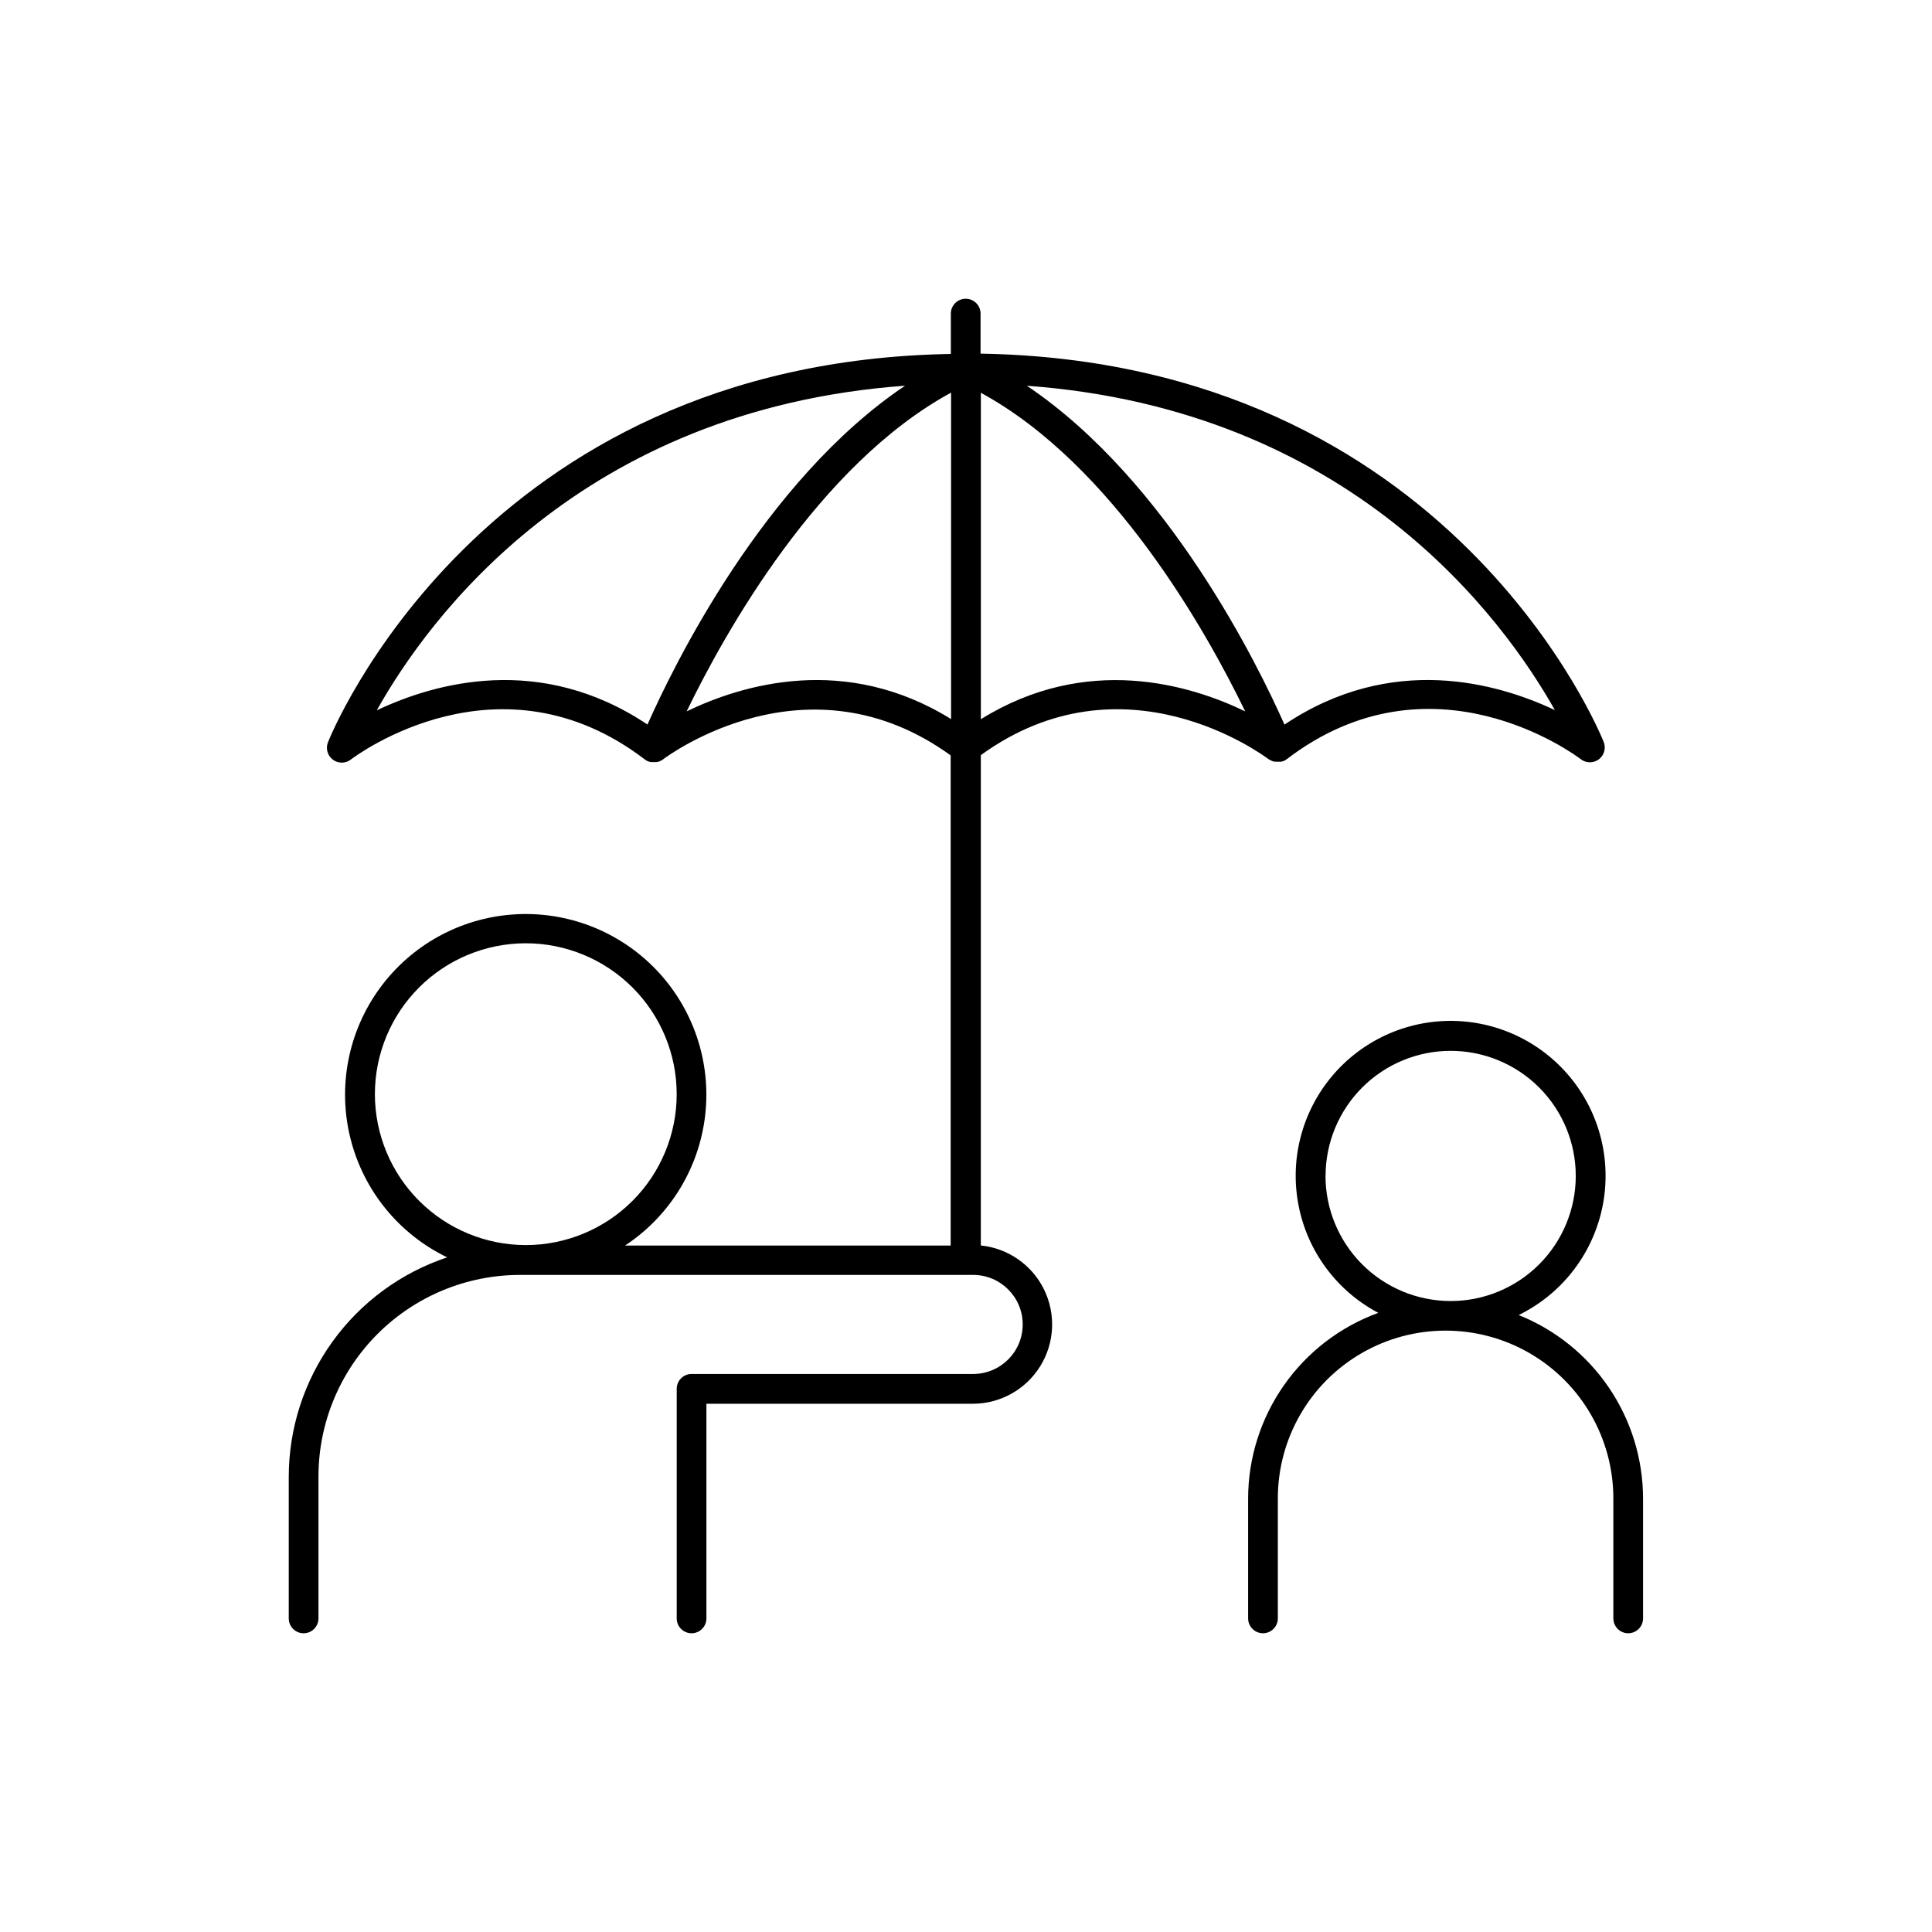
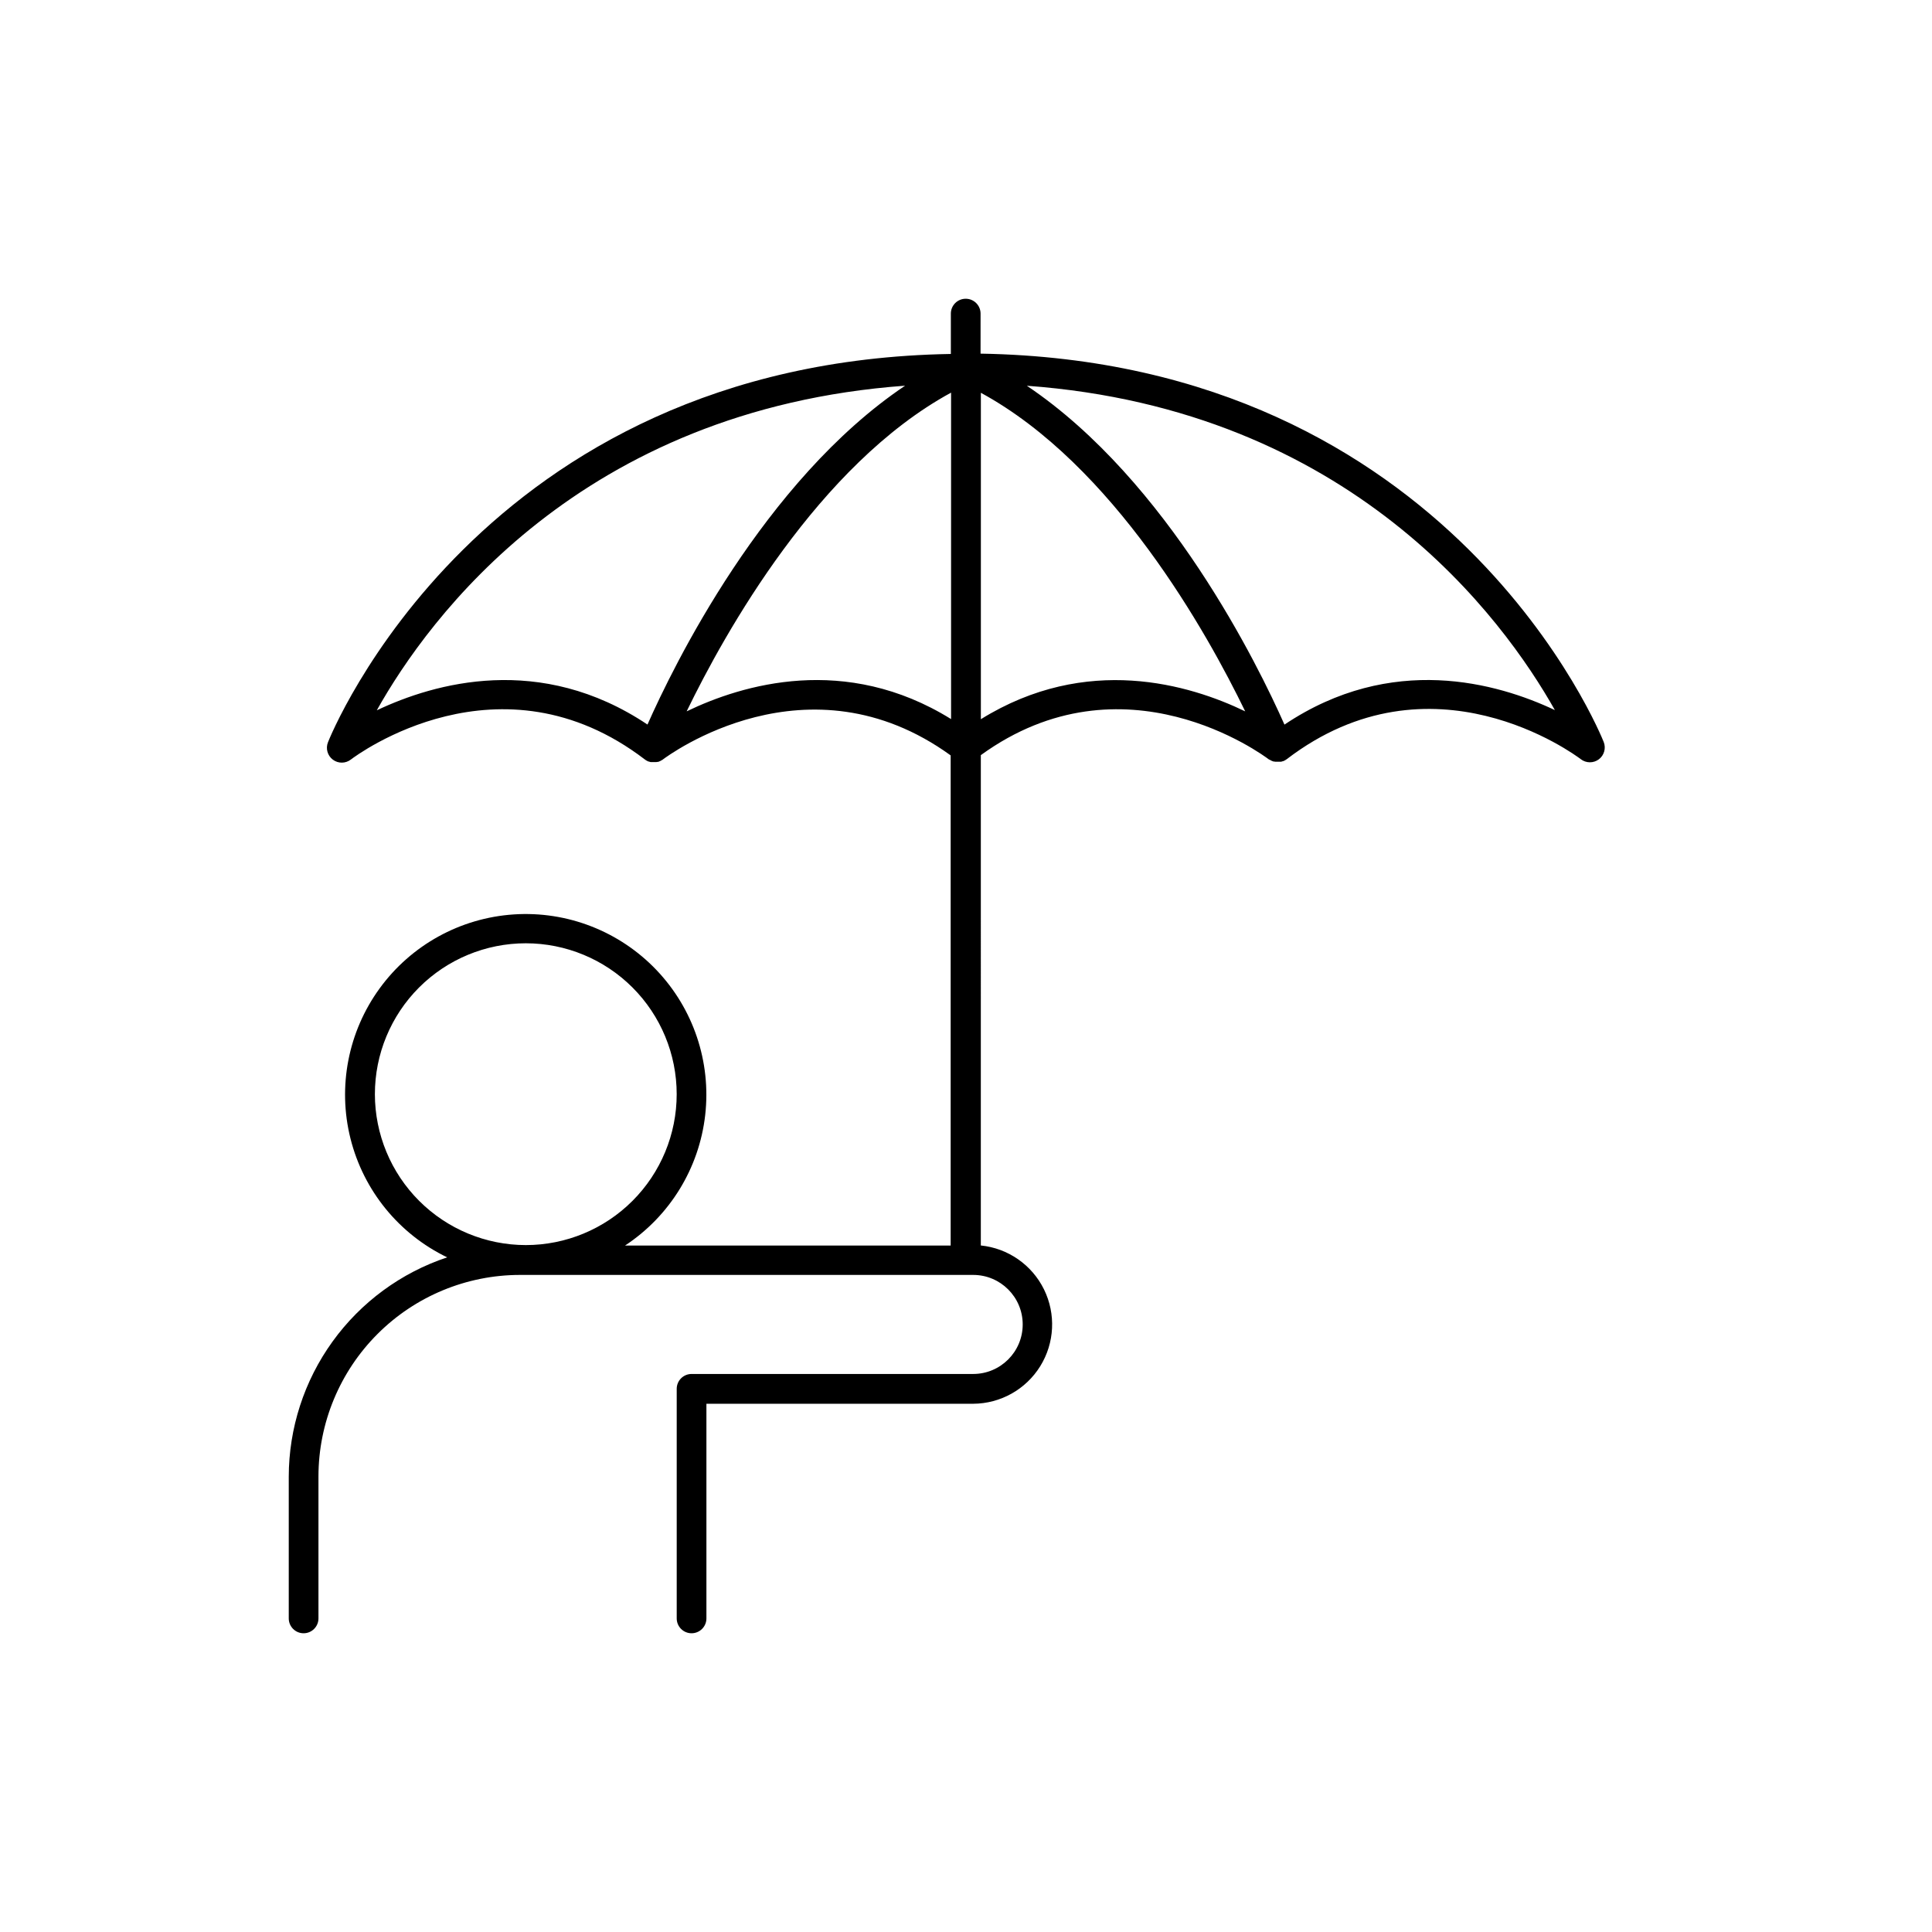
<svg xmlns="http://www.w3.org/2000/svg" fill="#000000" width="800px" height="800px" version="1.1" viewBox="144 144 512 512">
  <g>
    <path d="m403.93 344.12c37.855-27.434 74.785-0.051 76.359 1.152h0.051l0.109 0.078h0.059-0.004c0.309 0.195 0.641 0.352 0.984 0.461h0.188c0.102 0.031 0.203 0.051 0.305 0.059h0.672c0.164 0.012 0.332 0.012 0.5 0h0.336c0.176-0.039 0.352-0.09 0.52-0.156h0.078l0.117-0.059 0.344-0.168 0.117-0.078 0.207-0.129h0.004c0.043-0.035 0.09-0.066 0.137-0.098 38.375-29.332 76.309-1.211 77.902 0 1.402 1.094 3.363 1.113 4.785 0.051 1.422-1.066 1.953-2.953 1.297-4.606-0.395-0.984-40.098-100.83-165.14-102.91l0.004-10.609c0-2.176-1.766-3.938-3.938-3.938-2.176 0-3.938 1.762-3.938 3.938v10.695c-124.98 2.078-164.68 101.88-165.07 102.91-0.656 1.652-0.125 3.539 1.297 4.606s3.383 1.047 4.785-0.047c1.594-1.219 39.527-29.344 77.902 0 0.047 0.027 0.094 0.062 0.137 0.098l0.207 0.129 0.117 0.078 0.344 0.168 0.117 0.059h0.082c0.168 0.066 0.344 0.117 0.52 0.156h0.336c0.168 0.012 0.336 0.012 0.5 0h0.672c0.102-0.012 0.203-0.031 0.305-0.059h0.188c0.348-0.109 0.68-0.27 0.984-0.473h0.051l0.117-0.09c1.574-1.199 38.516-28.535 76.359-1.152v129.89l-86.289 0.004c11.852-7.805 19.633-20.469 21.238-34.57 1.605-14.102-3.129-28.188-12.926-38.457-9.801-10.27-23.648-15.664-37.809-14.723-14.164 0.941-27.18 8.117-35.531 19.59-8.355 11.477-11.188 26.062-7.731 39.832 3.457 13.766 12.84 25.289 25.621 31.457-12.211 4.062-22.836 11.867-30.371 22.301s-11.598 22.973-11.613 35.844v37.539c0 2.176 1.762 3.938 3.934 3.938 2.176 0 3.938-1.762 3.938-3.938v-37.656c0.02-14.152 5.648-27.719 15.656-37.723 10.008-10.008 23.574-15.633 37.727-15.648h120.12c7.25 0 13.129 5.875 13.129 13.125s-5.879 13.125-13.129 13.125h-74.625c-2.176 0-3.938 1.766-3.938 3.938v60.84c0 2.176 1.762 3.938 3.938 3.938 2.172 0 3.934-1.762 3.934-3.938v-56.883h70.684c7.246-0.031 13.969-3.797 17.785-9.957 3.816-6.164 4.188-13.855 0.988-20.359-3.203-6.504-9.527-10.898-16.738-11.633zm-160.58 89.848c0-10.605 4.211-20.777 11.711-28.277 7.5-7.496 17.672-11.711 28.277-11.711s20.777 4.215 28.277 11.711c7.5 7.5 11.715 17.672 11.715 28.277 0 10.609-4.215 20.777-11.715 28.277s-17.672 11.715-28.277 11.715c-10.602-0.012-20.766-4.227-28.266-11.727-7.496-7.496-11.711-17.66-11.723-28.266zm160.59-99.383v-86.492c35.188 19.141 59.965 63.625 70.051 84.426-14.691-7.094-42.027-15.32-70.062 2.086zm152.14-2.391c-15.242-7.203-43.297-15.203-71.684 3.836-6.809-15.379-30.742-64.582-68.27-89.801 85.941 6.269 126.27 61.688 139.95 85.984zm-312.2 0c13.617-24.297 53.883-79.703 139.98-85.98-37.531 25.219-61.461 74.422-68.27 89.801-28.43-19.023-56.484-11.004-71.715-3.781zm82.113 0.277c10.086-20.801 34.875-65.277 70.051-84.418v86.512c-28.012-17.379-55.348-9.152-70.051-2.059z" />
-     <path d="m546.46 492.5c11.137-5.441 19.219-15.621 21.992-27.703 2.777-12.078-0.051-24.766-7.699-34.52-7.644-9.758-19.285-15.535-31.68-15.73-12.391-0.191-24.207 5.223-32.152 14.734-7.945 9.512-11.172 22.102-8.773 34.262 2.394 12.164 10.156 22.59 21.117 28.375-10.098 3.68-18.824 10.371-24.992 19.168-6.172 8.801-9.488 19.285-9.508 30.031v31.773c0 2.176 1.762 3.938 3.938 3.938 2.172 0 3.938-1.762 3.938-3.938v-31.801c0-15.883 8.473-30.562 22.227-38.504 13.754-7.941 30.703-7.941 44.457 0 13.754 7.941 22.23 22.621 22.23 38.504v31.801c0 2.176 1.762 3.938 3.934 3.938 2.176 0 3.938-1.762 3.938-3.938v-31.801c-0.02-10.465-3.168-20.684-9.043-29.344-5.875-8.656-14.207-15.363-23.922-19.246zm-51.168-36.871c0.004-8.793 3.496-17.223 9.715-23.438s14.652-9.707 23.441-9.703c8.793 0 17.223 3.496 23.441 9.711 6.215 6.219 9.707 14.648 9.703 23.441 0 8.793-3.492 17.223-9.711 23.441-6.215 6.215-14.648 9.707-23.438 9.707-8.805-0.004-17.242-3.508-23.465-9.734-6.219-6.231-9.711-14.672-9.707-23.477z" />
  </g>
</svg>